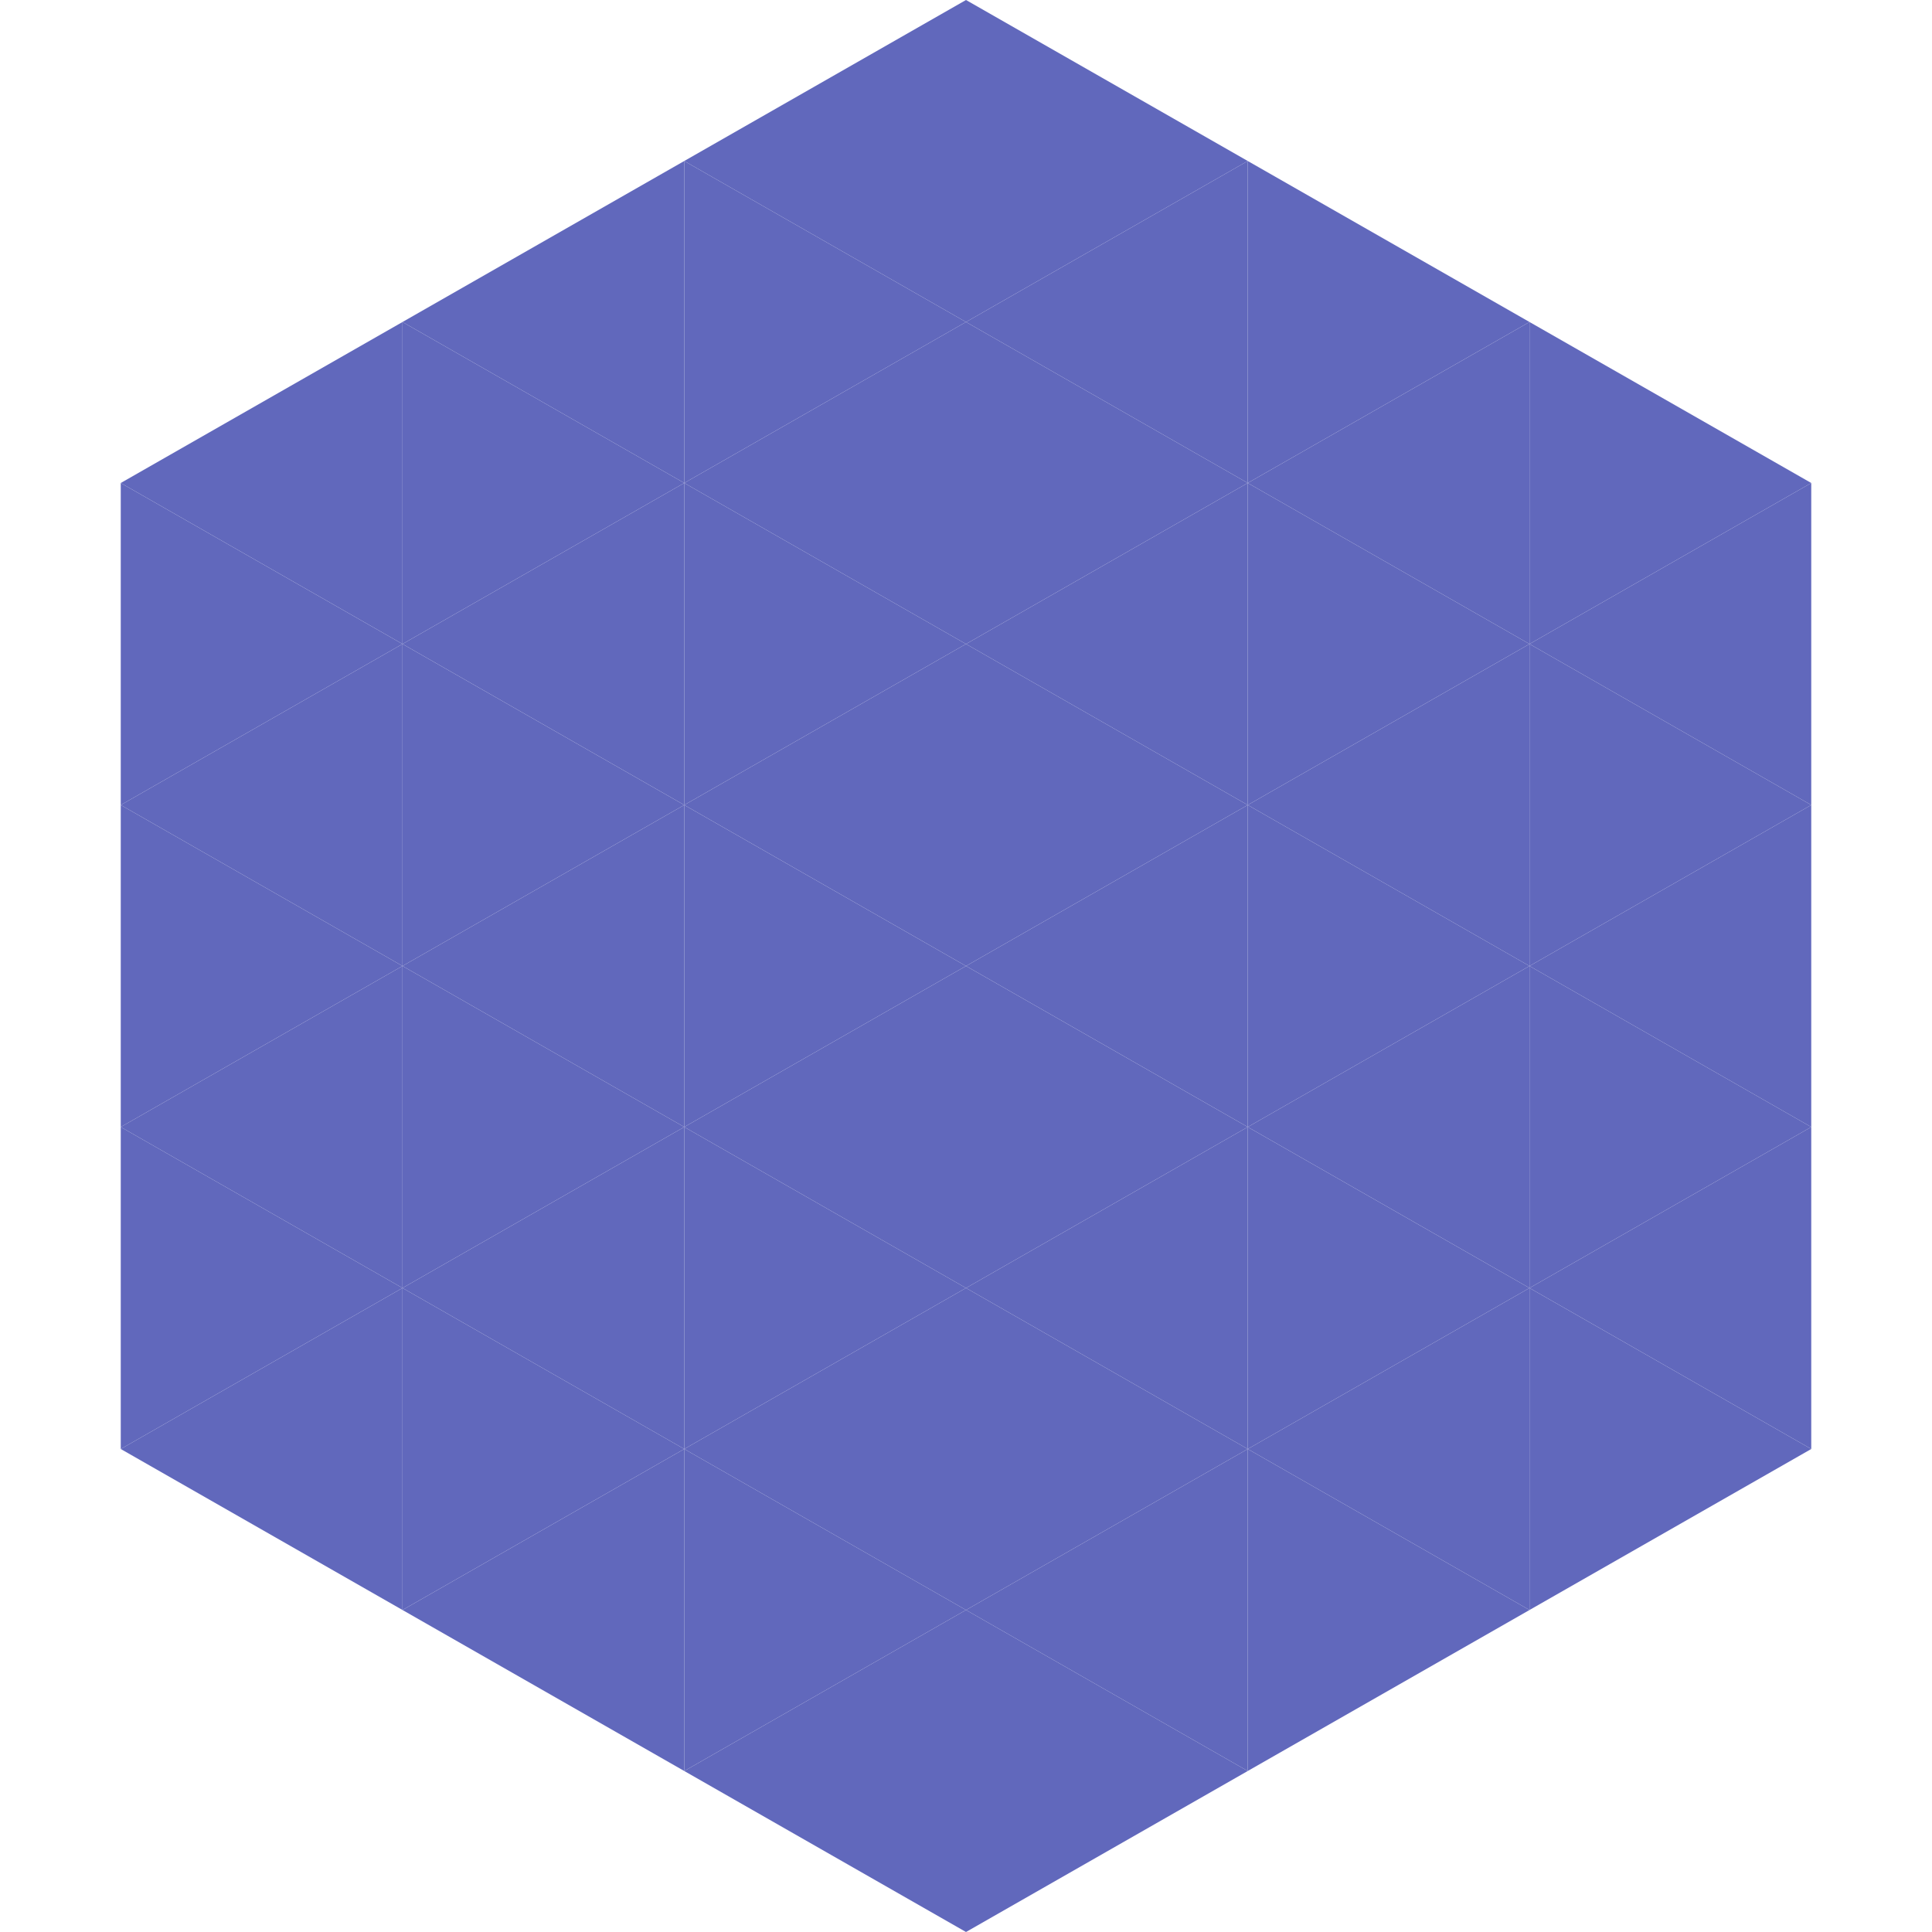
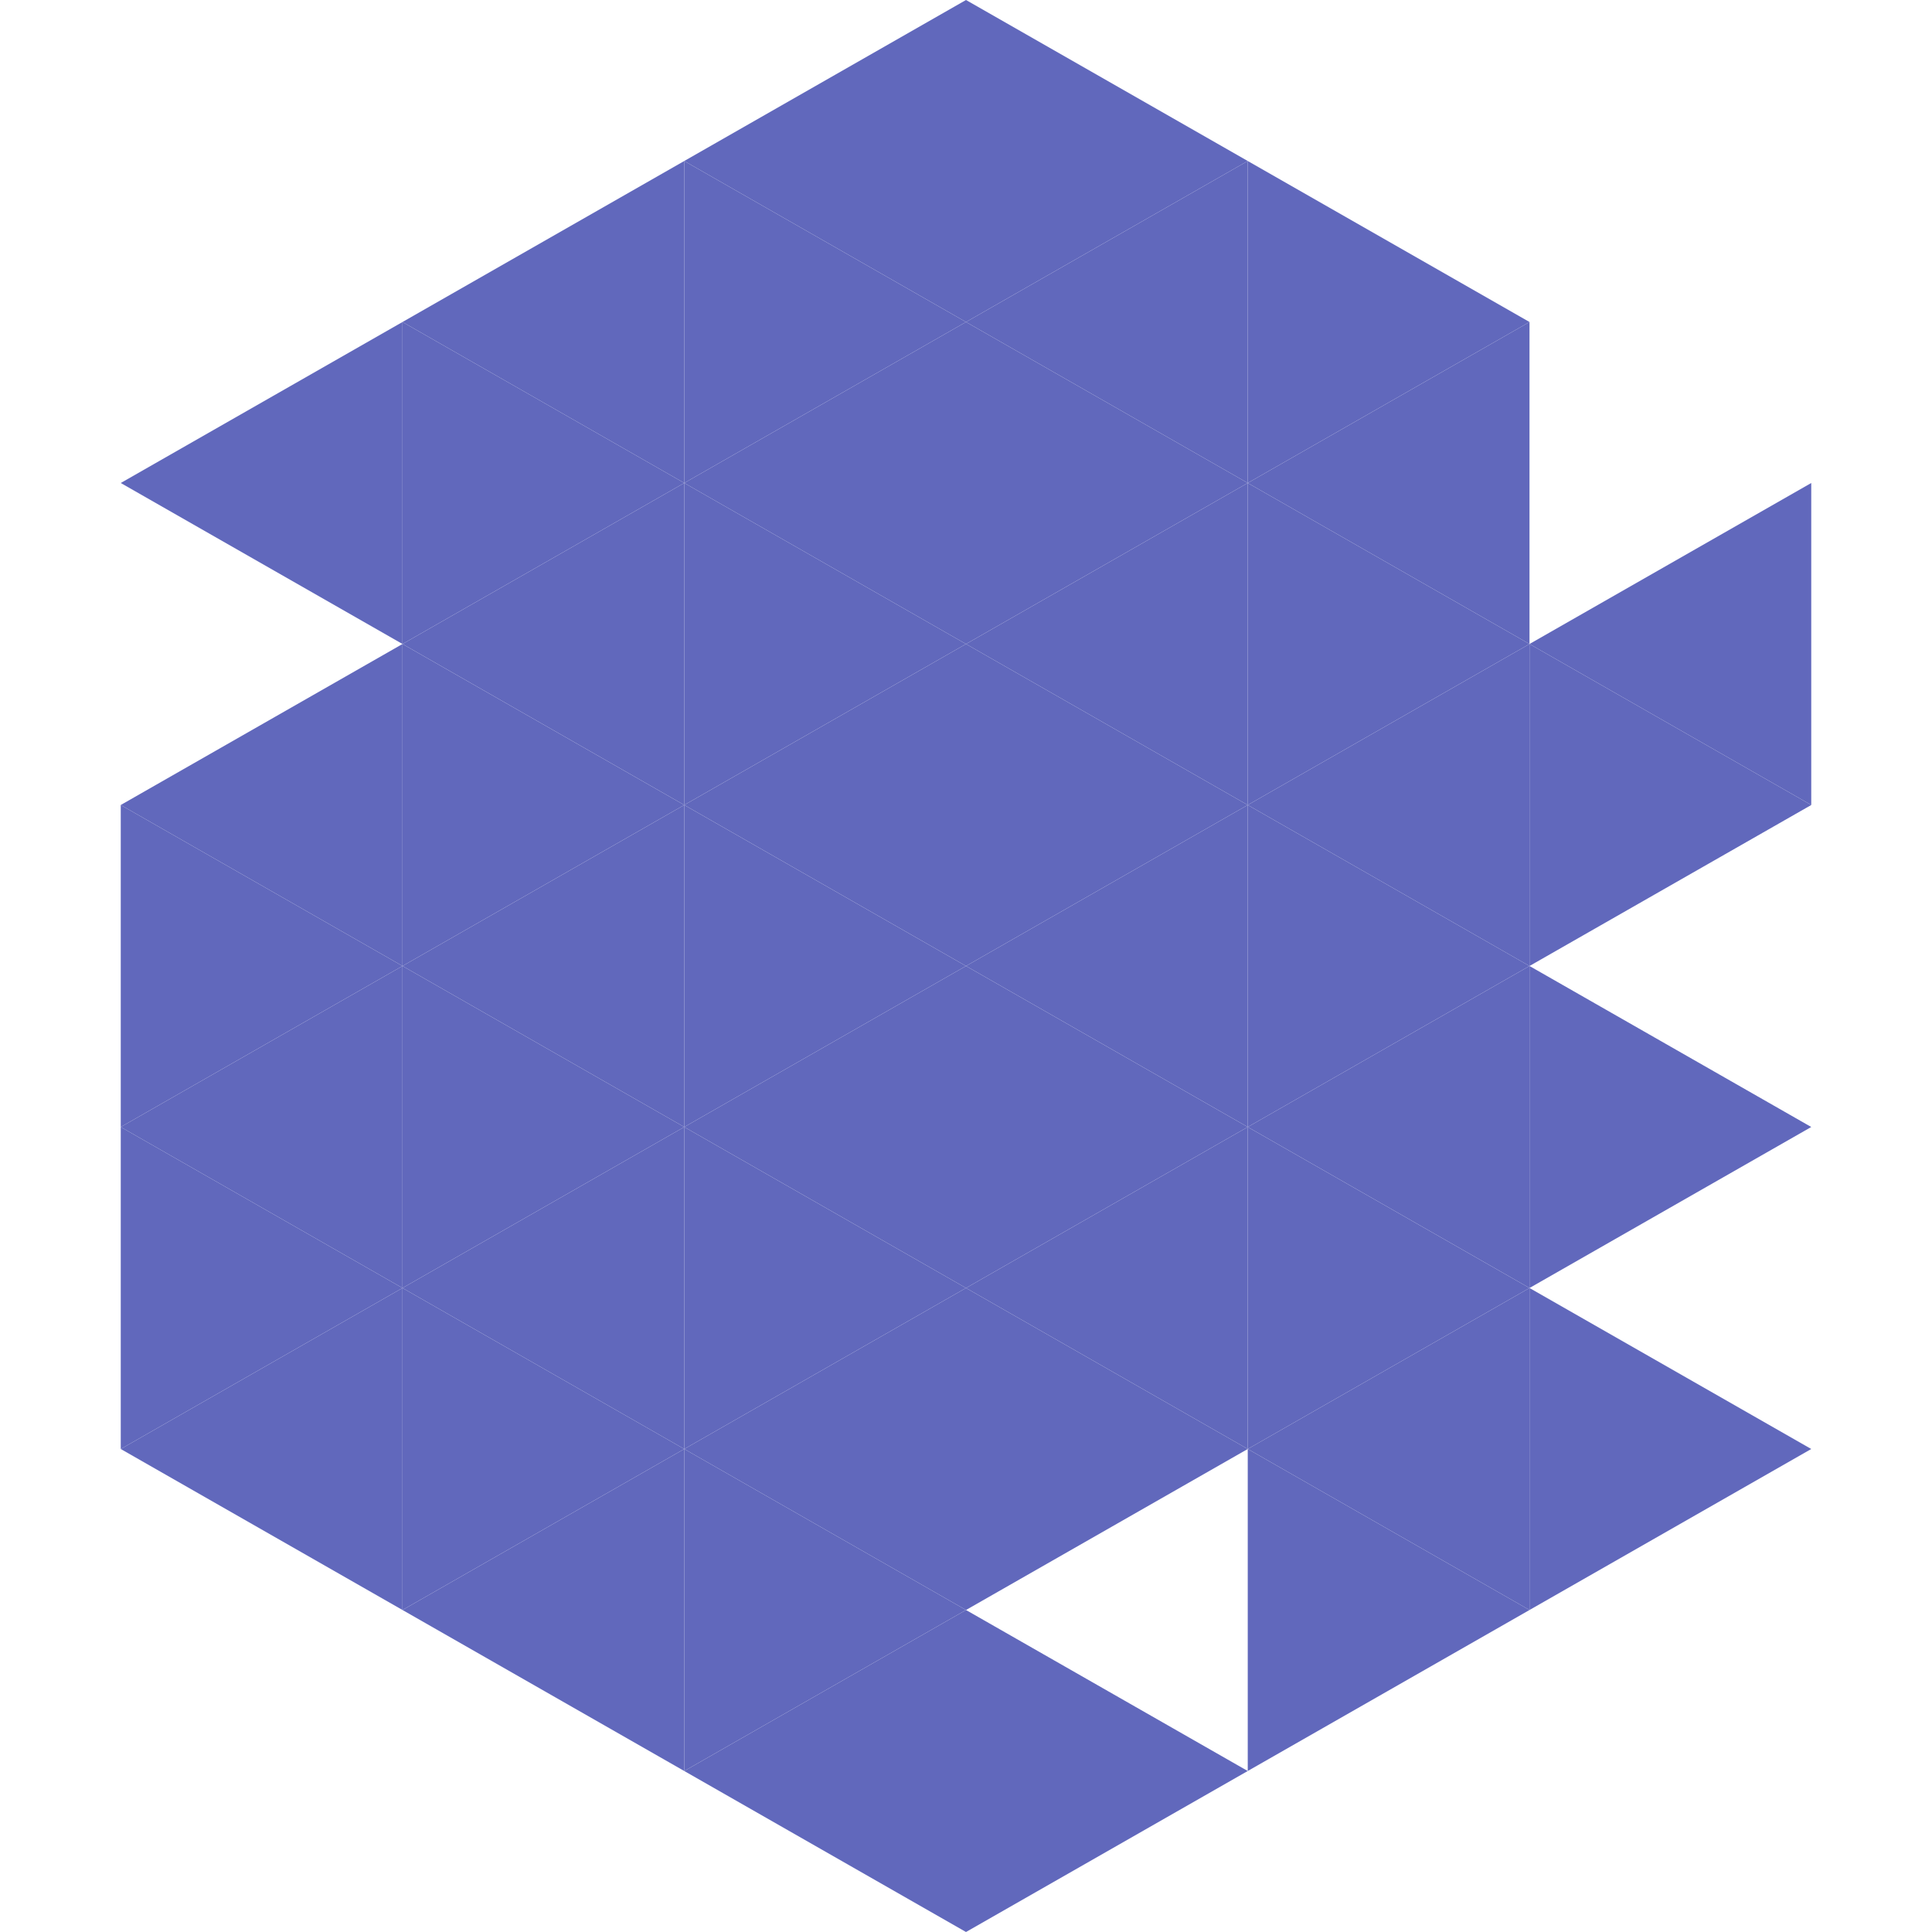
<svg xmlns="http://www.w3.org/2000/svg" width="240" height="240">
  <polygon points="50,40 15,60 50,80" style="fill:rgb(97,104,188)" />
-   <polygon points="190,40 225,60 190,80" style="fill:rgb(97,104,188)" />
-   <polygon points="15,60 50,80 15,100" style="fill:rgb(97,104,188)" />
  <polygon points="225,60 190,80 225,100" style="fill:rgb(97,104,188)" />
  <polygon points="50,80 15,100 50,120" style="fill:rgb(97,104,188)" />
  <polygon points="190,80 225,100 190,120" style="fill:rgb(97,104,188)" />
  <polygon points="15,100 50,120 15,140" style="fill:rgb(97,104,188)" />
-   <polygon points="225,100 190,120 225,140" style="fill:rgb(97,104,188)" />
  <polygon points="50,120 15,140 50,160" style="fill:rgb(97,104,188)" />
  <polygon points="190,120 225,140 190,160" style="fill:rgb(97,104,188)" />
  <polygon points="15,140 50,160 15,180" style="fill:rgb(97,104,188)" />
-   <polygon points="225,140 190,160 225,180" style="fill:rgb(97,104,188)" />
  <polygon points="50,160 15,180 50,200" style="fill:rgb(97,104,188)" />
  <polygon points="190,160 225,180 190,200" style="fill:rgb(97,104,188)" />
  <polygon points="15,180 50,200 15,220" style="fill:rgb(255,255,255); fill-opacity:0" />
  <polygon points="225,180 190,200 225,220" style="fill:rgb(255,255,255); fill-opacity:0" />
  <polygon points="50,0 85,20 50,40" style="fill:rgb(255,255,255); fill-opacity:0" />
  <polygon points="190,0 155,20 190,40" style="fill:rgb(255,255,255); fill-opacity:0" />
  <polygon points="85,20 50,40 85,60" style="fill:rgb(97,104,188)" />
  <polygon points="155,20 190,40 155,60" style="fill:rgb(97,104,188)" />
  <polygon points="50,40 85,60 50,80" style="fill:rgb(97,104,188)" />
  <polygon points="190,40 155,60 190,80" style="fill:rgb(97,104,188)" />
  <polygon points="85,60 50,80 85,100" style="fill:rgb(97,104,188)" />
  <polygon points="155,60 190,80 155,100" style="fill:rgb(97,104,188)" />
  <polygon points="50,80 85,100 50,120" style="fill:rgb(97,104,188)" />
  <polygon points="190,80 155,100 190,120" style="fill:rgb(97,104,188)" />
  <polygon points="85,100 50,120 85,140" style="fill:rgb(97,104,188)" />
  <polygon points="155,100 190,120 155,140" style="fill:rgb(97,104,188)" />
  <polygon points="50,120 85,140 50,160" style="fill:rgb(97,104,188)" />
  <polygon points="190,120 155,140 190,160" style="fill:rgb(97,104,188)" />
  <polygon points="85,140 50,160 85,180" style="fill:rgb(97,104,188)" />
  <polygon points="155,140 190,160 155,180" style="fill:rgb(97,104,188)" />
  <polygon points="50,160 85,180 50,200" style="fill:rgb(97,104,188)" />
  <polygon points="190,160 155,180 190,200" style="fill:rgb(97,104,188)" />
  <polygon points="85,180 50,200 85,220" style="fill:rgb(97,104,188)" />
  <polygon points="155,180 190,200 155,220" style="fill:rgb(97,104,188)" />
  <polygon points="120,0 85,20 120,40" style="fill:rgb(97,104,188)" />
  <polygon points="120,0 155,20 120,40" style="fill:rgb(97,104,188)" />
  <polygon points="85,20 120,40 85,60" style="fill:rgb(97,104,188)" />
  <polygon points="155,20 120,40 155,60" style="fill:rgb(97,104,188)" />
  <polygon points="120,40 85,60 120,80" style="fill:rgb(97,104,188)" />
  <polygon points="120,40 155,60 120,80" style="fill:rgb(97,104,188)" />
  <polygon points="85,60 120,80 85,100" style="fill:rgb(97,104,188)" />
  <polygon points="155,60 120,80 155,100" style="fill:rgb(97,104,188)" />
  <polygon points="120,80 85,100 120,120" style="fill:rgb(97,104,188)" />
  <polygon points="120,80 155,100 120,120" style="fill:rgb(97,104,188)" />
  <polygon points="85,100 120,120 85,140" style="fill:rgb(97,104,188)" />
  <polygon points="155,100 120,120 155,140" style="fill:rgb(97,104,188)" />
  <polygon points="120,120 85,140 120,160" style="fill:rgb(97,104,188)" />
  <polygon points="120,120 155,140 120,160" style="fill:rgb(97,104,188)" />
  <polygon points="85,140 120,160 85,180" style="fill:rgb(97,104,188)" />
  <polygon points="155,140 120,160 155,180" style="fill:rgb(97,104,188)" />
  <polygon points="120,160 85,180 120,200" style="fill:rgb(97,104,188)" />
  <polygon points="120,160 155,180 120,200" style="fill:rgb(97,104,188)" />
  <polygon points="85,180 120,200 85,220" style="fill:rgb(97,104,188)" />
-   <polygon points="155,180 120,200 155,220" style="fill:rgb(97,104,188)" />
  <polygon points="120,200 85,220 120,240" style="fill:rgb(97,104,188)" />
  <polygon points="120,200 155,220 120,240" style="fill:rgb(97,104,188)" />
  <polygon points="85,220 120,240 85,260" style="fill:rgb(255,255,255); fill-opacity:0" />
  <polygon points="155,220 120,240 155,260" style="fill:rgb(255,255,255); fill-opacity:0" />
</svg>